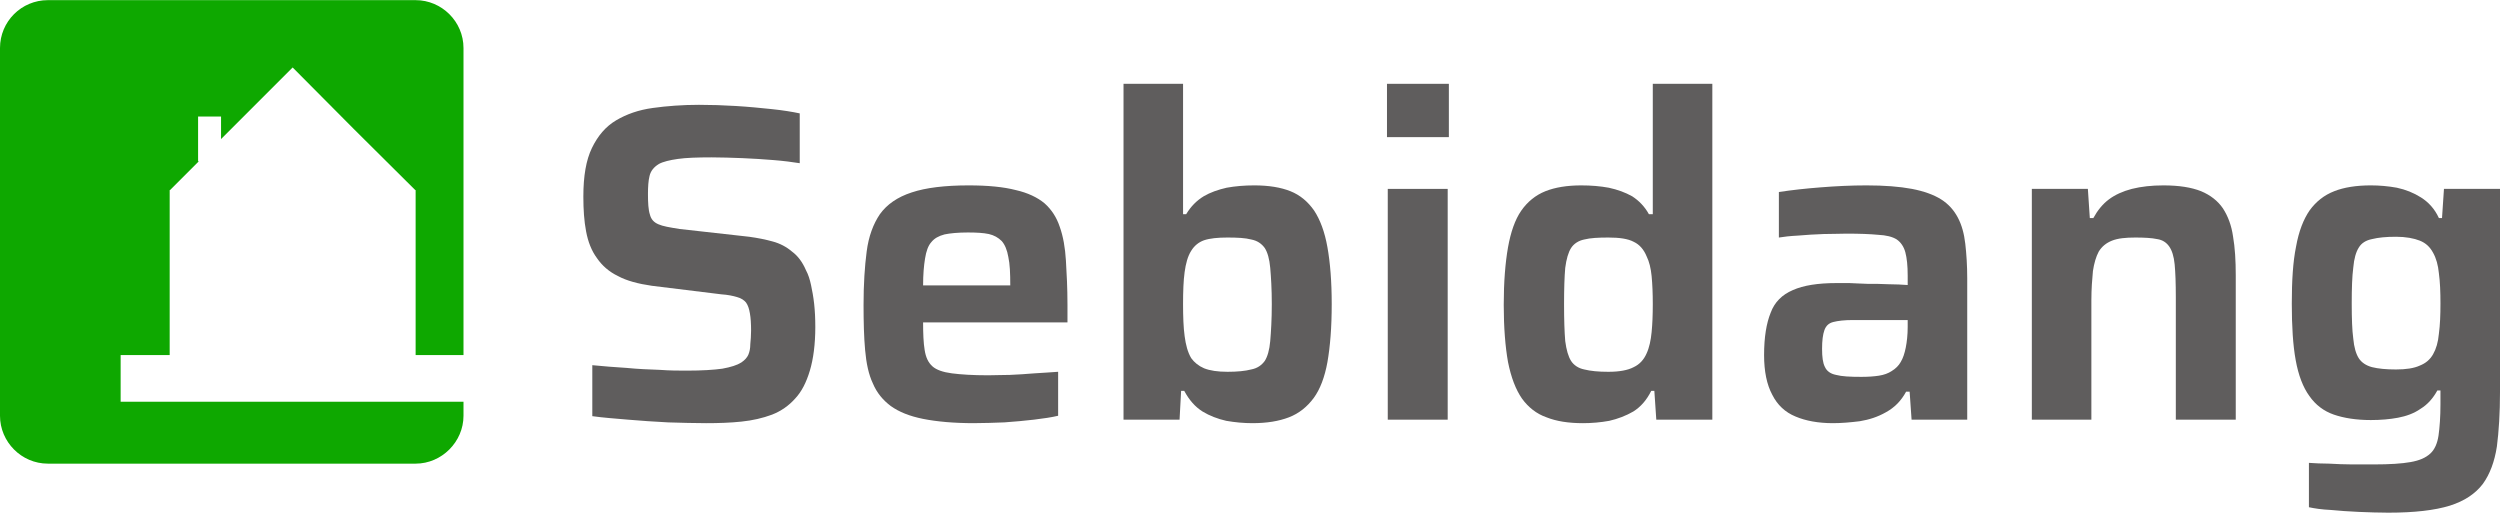
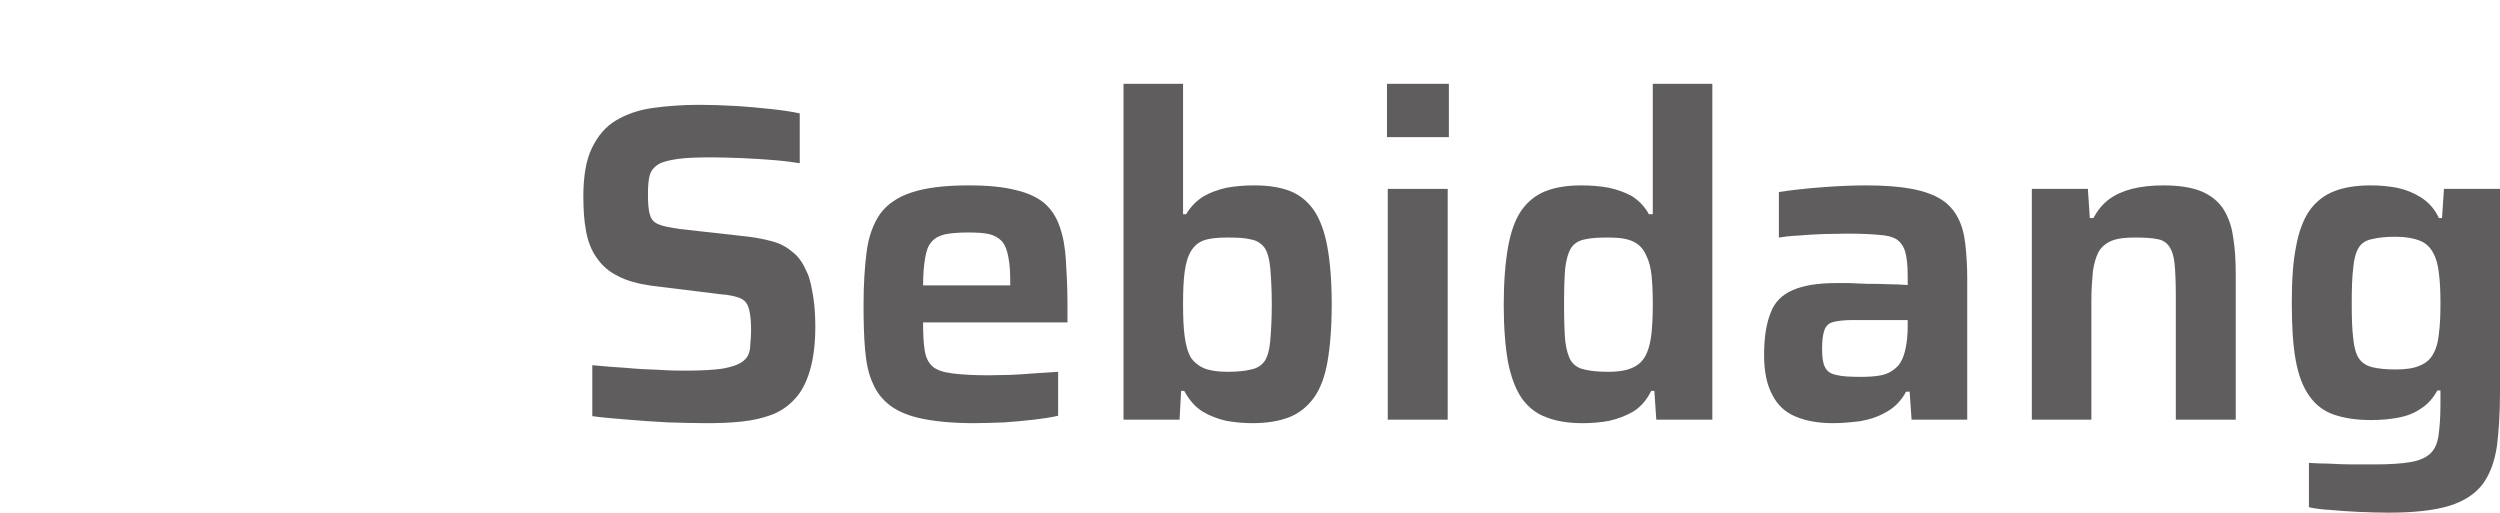
<svg xmlns="http://www.w3.org/2000/svg" xml:space="preserve" width="195px" height="40px" version="1.1" style="shape-rendering:geometricPrecision; text-rendering:geometricPrecision; image-rendering:optimizeQuality; fill-rule:evenodd; clip-rule:evenodd" viewBox="0 0 64.24 13.17">
  <defs>
    <style type="text/css">
   
    .fil1 {fill:#0EA800}
    .fil0 {fill:#5F5D5D;fill-rule:nonzero}
   
  </style>
  </defs>
  <g id="Layer_x0020_1">
    <path class="fil0" d="M18.14 10.87c-0.3,0 -0.62,-0.01 -0.97,-0.02 -0.36,-0.02 -0.7,-0.04 -1.03,-0.07 -0.34,-0.03 -0.64,-0.05 -0.92,-0.09l0 -1.31c0.29,0.03 0.58,0.05 0.88,0.07 0.3,0.03 0.58,0.04 0.85,0.05 0.27,0.02 0.5,0.02 0.7,0.02 0.39,0 0.7,-0.02 0.91,-0.05 0.22,-0.04 0.38,-0.09 0.49,-0.16 0.09,-0.06 0.15,-0.13 0.18,-0.2 0.03,-0.07 0.05,-0.16 0.05,-0.27 0.01,-0.1 0.02,-0.22 0.02,-0.35 0,-0.18 -0.01,-0.33 -0.03,-0.44 -0.02,-0.12 -0.05,-0.21 -0.1,-0.28 -0.05,-0.06 -0.12,-0.11 -0.23,-0.14 -0.1,-0.03 -0.24,-0.06 -0.4,-0.07l-1.79 -0.22c-0.35,-0.05 -0.65,-0.13 -0.87,-0.25 -0.23,-0.11 -0.41,-0.27 -0.54,-0.46 -0.14,-0.19 -0.23,-0.42 -0.28,-0.69 -0.05,-0.26 -0.07,-0.56 -0.07,-0.89 0,-0.53 0.07,-0.94 0.22,-1.25 0.15,-0.31 0.35,-0.55 0.62,-0.71 0.27,-0.16 0.58,-0.27 0.95,-0.32 0.36,-0.05 0.76,-0.08 1.18,-0.08 0.31,0 0.63,0.01 0.95,0.03 0.33,0.02 0.63,0.05 0.92,0.08 0.29,0.03 0.53,0.07 0.72,0.11l0 1.28c-0.19,-0.03 -0.42,-0.06 -0.67,-0.08 -0.26,-0.02 -0.53,-0.04 -0.8,-0.05 -0.28,-0.01 -0.55,-0.02 -0.79,-0.02 -0.37,0 -0.66,0.01 -0.87,0.04 -0.21,0.03 -0.38,0.07 -0.49,0.13 -0.13,0.08 -0.21,0.18 -0.24,0.31 -0.03,0.12 -0.04,0.28 -0.04,0.46 0,0.23 0.01,0.41 0.05,0.53 0.03,0.12 0.1,0.2 0.22,0.25 0.11,0.05 0.29,0.08 0.54,0.12l1.79 0.2c0.22,0.03 0.42,0.07 0.6,0.12 0.19,0.05 0.36,0.14 0.5,0.26 0.15,0.11 0.27,0.27 0.36,0.48 0.06,0.11 0.1,0.24 0.13,0.38 0.03,0.14 0.06,0.3 0.08,0.48 0.02,0.18 0.03,0.38 0.03,0.6 0,0.44 -0.05,0.82 -0.14,1.12 -0.09,0.3 -0.21,0.54 -0.38,0.72 -0.16,0.18 -0.36,0.32 -0.59,0.41 -0.24,0.09 -0.5,0.15 -0.79,0.18 -0.28,0.03 -0.59,0.04 -0.91,0.04z" />
    <path id="_1" class="fil0" d="M25.03 10.87c-0.52,0 -0.96,-0.04 -1.31,-0.11 -0.35,-0.07 -0.62,-0.18 -0.83,-0.33 -0.2,-0.15 -0.36,-0.34 -0.46,-0.58 -0.11,-0.23 -0.17,-0.52 -0.2,-0.86 -0.03,-0.33 -0.04,-0.72 -0.04,-1.16 0,-0.53 0.03,-0.99 0.08,-1.37 0.05,-0.39 0.17,-0.71 0.34,-0.96 0.18,-0.25 0.45,-0.44 0.82,-0.56 0.36,-0.12 0.85,-0.18 1.46,-0.18 0.5,0 0.9,0.04 1.21,0.12 0.31,0.07 0.56,0.19 0.74,0.34 0.18,0.16 0.31,0.36 0.39,0.6 0.09,0.25 0.14,0.54 0.16,0.87 0.02,0.33 0.04,0.71 0.04,1.14l0 0.45 -3.71 0c0,0.29 0.01,0.53 0.04,0.71 0.03,0.19 0.09,0.32 0.2,0.42 0.1,0.09 0.27,0.15 0.5,0.18 0.23,0.03 0.54,0.05 0.93,0.05 0.17,0 0.35,-0.01 0.56,-0.01 0.2,-0.01 0.41,-0.02 0.63,-0.04 0.22,-0.01 0.43,-0.03 0.61,-0.04l0 1.13c-0.17,0.04 -0.37,0.07 -0.62,0.1 -0.24,0.03 -0.5,0.05 -0.76,0.07 -0.27,0.01 -0.53,0.02 -0.78,0.02zm0.93 -3.36l0 -0.18c0,-0.31 -0.01,-0.55 -0.05,-0.73 -0.03,-0.18 -0.09,-0.32 -0.17,-0.41 -0.09,-0.09 -0.2,-0.15 -0.33,-0.18 -0.14,-0.03 -0.32,-0.04 -0.54,-0.04 -0.25,0 -0.46,0.02 -0.6,0.05 -0.15,0.04 -0.26,0.1 -0.34,0.2 -0.08,0.09 -0.13,0.23 -0.16,0.42 -0.03,0.18 -0.05,0.41 -0.05,0.69l2.45 0 -0.21 0.18z" />
    <path id="_2" class="fil0" d="M32.19 10.87c-0.23,0 -0.45,-0.02 -0.68,-0.06 -0.22,-0.05 -0.43,-0.13 -0.61,-0.24 -0.19,-0.12 -0.34,-0.29 -0.47,-0.53l-0.08 0 -0.04 0.74 -1.44 0 0 -8.63 1.53 0 0 3.35 0.08 0c0.12,-0.2 0.27,-0.35 0.45,-0.46 0.17,-0.1 0.37,-0.17 0.59,-0.22 0.22,-0.04 0.46,-0.06 0.71,-0.06 0.37,0 0.68,0.05 0.93,0.15 0.25,0.1 0.45,0.27 0.61,0.5 0.15,0.23 0.27,0.54 0.34,0.94 0.07,0.39 0.11,0.88 0.11,1.46 0,0.6 -0.04,1.09 -0.11,1.49 -0.07,0.39 -0.19,0.7 -0.35,0.92 -0.17,0.23 -0.38,0.4 -0.64,0.5 -0.26,0.1 -0.57,0.15 -0.93,0.15zm-0.65 -1.32c0.25,0 0.46,-0.02 0.61,-0.06 0.16,-0.03 0.27,-0.11 0.35,-0.22 0.07,-0.11 0.12,-0.28 0.14,-0.51 0.02,-0.24 0.04,-0.55 0.04,-0.95 0,-0.39 -0.02,-0.7 -0.04,-0.93 -0.02,-0.23 -0.07,-0.4 -0.14,-0.51 -0.08,-0.11 -0.19,-0.19 -0.35,-0.22 -0.15,-0.04 -0.36,-0.05 -0.61,-0.05 -0.25,0 -0.45,0.02 -0.6,0.07 -0.14,0.05 -0.25,0.14 -0.33,0.27 -0.09,0.14 -0.14,0.33 -0.17,0.55 -0.03,0.22 -0.04,0.5 -0.04,0.82 0,0.32 0.01,0.6 0.04,0.82 0.03,0.23 0.08,0.42 0.17,0.57 0.08,0.11 0.19,0.2 0.33,0.26 0.15,0.06 0.35,0.09 0.6,0.09z" />
-     <path id="_3" class="fil0" d="M35.64 3.52l0 -1.37 1.59 0 0 1.37 -1.59 0zm0.02 7.26l0 -5.93 1.54 0 0 5.93 -1.54 0z" />
+     <path id="_3" class="fil0" d="M35.64 3.52l0 -1.37 1.59 0 0 1.37 -1.59 0m0.02 7.26l0 -5.93 1.54 0 0 5.93 -1.54 0z" />
    <path id="_4" class="fil0" d="M40.67 10.87c-0.37,0 -0.68,-0.05 -0.93,-0.15 -0.26,-0.09 -0.47,-0.26 -0.63,-0.48 -0.16,-0.23 -0.28,-0.54 -0.36,-0.94 -0.07,-0.39 -0.11,-0.89 -0.11,-1.47 0,-0.59 0.04,-1.08 0.11,-1.48 0.07,-0.39 0.18,-0.71 0.34,-0.94 0.16,-0.23 0.37,-0.4 0.62,-0.5 0.25,-0.1 0.56,-0.15 0.92,-0.15 0.26,0 0.49,0.02 0.71,0.06 0.23,0.05 0.42,0.12 0.6,0.22 0.17,0.11 0.32,0.26 0.43,0.46l0.1 0 0 -3.35 1.53 0 0 8.63 -1.44 0 -0.05 -0.74 -0.08 0c-0.12,0.24 -0.27,0.41 -0.46,0.53 -0.19,0.11 -0.4,0.19 -0.62,0.24 -0.22,0.04 -0.45,0.06 -0.68,0.06zm0.66 -1.32c0.28,0 0.5,-0.04 0.65,-0.12 0.15,-0.07 0.26,-0.19 0.33,-0.35 0.07,-0.15 0.11,-0.34 0.13,-0.55 0.02,-0.2 0.03,-0.44 0.03,-0.72 0,-0.27 -0.01,-0.51 -0.03,-0.72 -0.02,-0.2 -0.06,-0.37 -0.13,-0.51 -0.07,-0.17 -0.18,-0.3 -0.33,-0.37 -0.15,-0.08 -0.37,-0.11 -0.65,-0.11 -0.26,0 -0.46,0.01 -0.62,0.05 -0.15,0.03 -0.27,0.11 -0.34,0.22 -0.07,0.11 -0.12,0.28 -0.15,0.51 -0.02,0.23 -0.03,0.54 -0.03,0.93 0,0.4 0.01,0.71 0.03,0.95 0.03,0.23 0.08,0.4 0.15,0.51 0.07,0.11 0.19,0.19 0.34,0.22 0.16,0.04 0.36,0.06 0.62,0.06z" />
    <path id="_5" class="fil0" d="M47.1 10.87c-0.38,0 -0.7,-0.06 -0.96,-0.17 -0.27,-0.11 -0.47,-0.3 -0.6,-0.56 -0.14,-0.26 -0.21,-0.6 -0.21,-1.02 0,-0.46 0.06,-0.82 0.17,-1.09 0.1,-0.27 0.29,-0.46 0.57,-0.58 0.27,-0.12 0.64,-0.18 1.12,-0.18 0.08,0 0.19,0 0.33,0 0.14,0.01 0.3,0.01 0.47,0.02 0.18,0 0.36,0 0.54,0.01 0.18,0 0.34,0.01 0.49,0.02l0 -0.24c0,-0.25 -0.02,-0.45 -0.06,-0.6 -0.04,-0.15 -0.12,-0.26 -0.22,-0.33 -0.11,-0.07 -0.27,-0.11 -0.48,-0.12 -0.21,-0.02 -0.48,-0.03 -0.81,-0.03 -0.17,0 -0.37,0.01 -0.59,0.01 -0.23,0.01 -0.45,0.02 -0.66,0.04 -0.2,0.01 -0.37,0.03 -0.49,0.05l0 -1.17c0.33,-0.05 0.69,-0.09 1.08,-0.12 0.38,-0.03 0.77,-0.05 1.17,-0.05 0.46,0 0.85,0.03 1.17,0.09 0.31,0.06 0.56,0.15 0.75,0.27 0.19,0.12 0.33,0.28 0.43,0.47 0.1,0.19 0.16,0.41 0.19,0.67 0.03,0.26 0.05,0.56 0.05,0.89l0 3.63 -1.43 0 -0.05 -0.72 -0.09 0c-0.13,0.24 -0.3,0.41 -0.52,0.53 -0.21,0.12 -0.43,0.19 -0.67,0.23 -0.24,0.03 -0.47,0.05 -0.69,0.05zm0.73 -1.19c0.17,0 0.32,-0.01 0.45,-0.03 0.13,-0.02 0.24,-0.06 0.33,-0.12 0.1,-0.06 0.18,-0.14 0.23,-0.23 0.06,-0.1 0.1,-0.22 0.13,-0.37 0.03,-0.15 0.05,-0.33 0.05,-0.53l0 -0.18 -1.41 0c-0.22,0 -0.38,0.02 -0.5,0.05 -0.12,0.03 -0.19,0.1 -0.23,0.21 -0.04,0.11 -0.06,0.27 -0.06,0.48 0,0.21 0.02,0.36 0.07,0.46 0.05,0.11 0.14,0.18 0.29,0.21 0.15,0.04 0.36,0.05 0.65,0.05z" />
    <path id="_6" class="fil0" d="M52.21 10.78l0 -5.93 1.44 0 0.05 0.75 0.09 0c0.11,-0.2 0.24,-0.36 0.4,-0.48 0.16,-0.12 0.36,-0.21 0.59,-0.27 0.24,-0.06 0.51,-0.09 0.81,-0.09 0.4,0 0.72,0.05 0.97,0.15 0.24,0.1 0.43,0.25 0.56,0.44 0.13,0.2 0.22,0.44 0.26,0.72 0.05,0.29 0.07,0.62 0.07,1l0 3.71 -1.54 0 0 -3.14c0,-0.36 -0.01,-0.64 -0.03,-0.85 -0.02,-0.21 -0.07,-0.36 -0.14,-0.46 -0.07,-0.1 -0.17,-0.17 -0.31,-0.19 -0.14,-0.03 -0.33,-0.04 -0.56,-0.04 -0.25,0 -0.45,0.02 -0.6,0.08 -0.15,0.06 -0.26,0.15 -0.34,0.28 -0.07,0.13 -0.12,0.3 -0.15,0.5 -0.02,0.21 -0.04,0.46 -0.04,0.75l0 3.07 -1.53 0z" />
    <path id="_7" class="fil0" d="M61.37 13.17c-0.25,0 -0.5,-0.01 -0.76,-0.02 -0.26,-0.01 -0.5,-0.03 -0.72,-0.05 -0.23,-0.01 -0.42,-0.04 -0.56,-0.07l0 -1.14c0.15,0.01 0.33,0.02 0.52,0.02 0.19,0.01 0.39,0.02 0.59,0.02 0.2,0 0.39,0 0.56,0 0.4,0 0.72,-0.02 0.94,-0.06 0.23,-0.04 0.39,-0.11 0.51,-0.22 0.11,-0.1 0.18,-0.26 0.21,-0.46 0.03,-0.21 0.05,-0.48 0.05,-0.81l0 -0.35 -0.08 0c-0.11,0.2 -0.25,0.36 -0.43,0.47 -0.17,0.12 -0.37,0.19 -0.58,0.23 -0.21,0.04 -0.45,0.06 -0.7,0.06 -0.37,0 -0.69,-0.05 -0.95,-0.14 -0.26,-0.09 -0.47,-0.25 -0.63,-0.48 -0.16,-0.22 -0.28,-0.53 -0.35,-0.92 -0.07,-0.38 -0.1,-0.87 -0.1,-1.45 0,-0.59 0.03,-1.08 0.11,-1.47 0.07,-0.39 0.19,-0.7 0.35,-0.93 0.16,-0.22 0.37,-0.39 0.63,-0.49 0.25,-0.1 0.57,-0.15 0.94,-0.15 0.22,0 0.45,0.02 0.67,0.06 0.23,0.05 0.43,0.13 0.62,0.25 0.19,0.12 0.35,0.29 0.46,0.53l0.08 0 0.05 -0.75 1.44 0 0 5.23c0,0.53 -0.03,1 -0.08,1.39 -0.06,0.39 -0.18,0.71 -0.36,0.96 -0.19,0.25 -0.47,0.44 -0.85,0.56 -0.39,0.12 -0.91,0.18 -1.58,0.18zm0.2 -3.68c0.25,0 0.46,-0.03 0.61,-0.1 0.15,-0.06 0.26,-0.15 0.34,-0.29 0.08,-0.14 0.13,-0.31 0.15,-0.53 0.03,-0.22 0.04,-0.48 0.04,-0.78 0,-0.29 -0.01,-0.55 -0.04,-0.77 -0.02,-0.21 -0.07,-0.39 -0.15,-0.53 -0.08,-0.15 -0.19,-0.25 -0.34,-0.31 -0.15,-0.06 -0.36,-0.1 -0.61,-0.1 -0.26,0 -0.46,0.02 -0.62,0.06 -0.15,0.03 -0.27,0.1 -0.34,0.22 -0.07,0.11 -0.12,0.28 -0.14,0.51 -0.03,0.23 -0.04,0.53 -0.04,0.92 0,0.39 0.01,0.69 0.04,0.91 0.02,0.22 0.07,0.39 0.14,0.5 0.07,0.11 0.19,0.19 0.34,0.23 0.16,0.04 0.36,0.06 0.62,0.06z" />
-     <path class="fil1" d="M1.23 0l9.45 0c0.67,0 1.23,0.55 1.23,1.23l0 7.89 -1.23 0 0 -4.24 -0.01 0 -1.58 -1.57 -1.57 -1.58 -1.58 1.58 -0.26 0.26 0 -0.58 -0.59 0 0 1.15 0.02 0 -0.74 0.74 -0.01 0 0 4.24 -1.26 0 0 1.2 1.26 0 6.32 0 1.23 0 0 0.36c0,0.67 -0.56,1.23 -1.23,1.23l-9.45 0c-0.68,0 -1.23,-0.56 -1.23,-1.23l0 -9.45c0,-0.68 0.55,-1.23 1.23,-1.23z" />
  </g>
</svg>